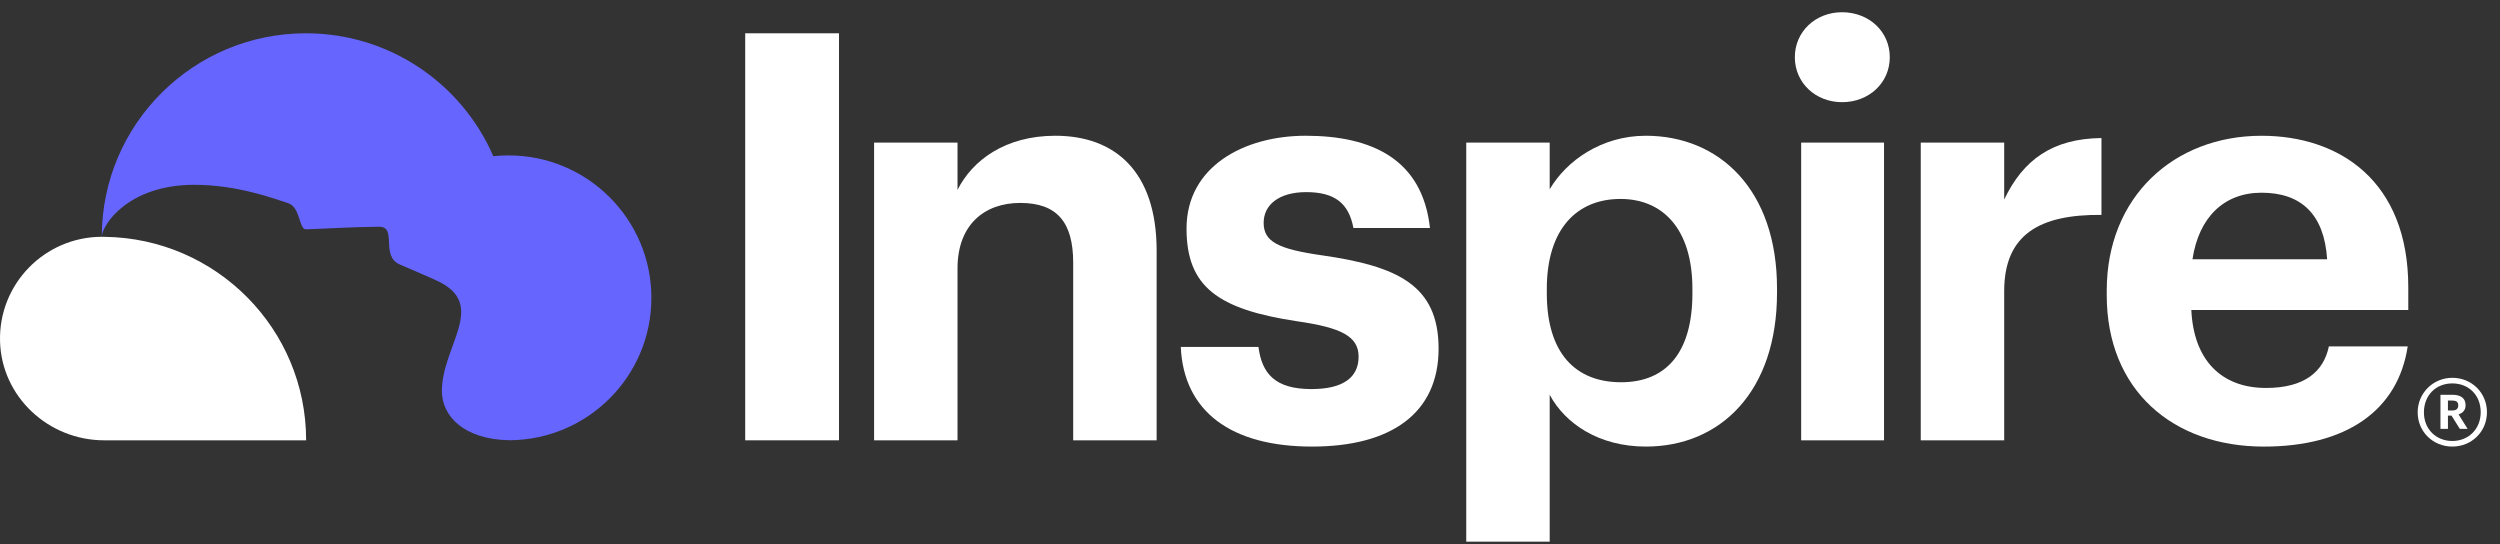
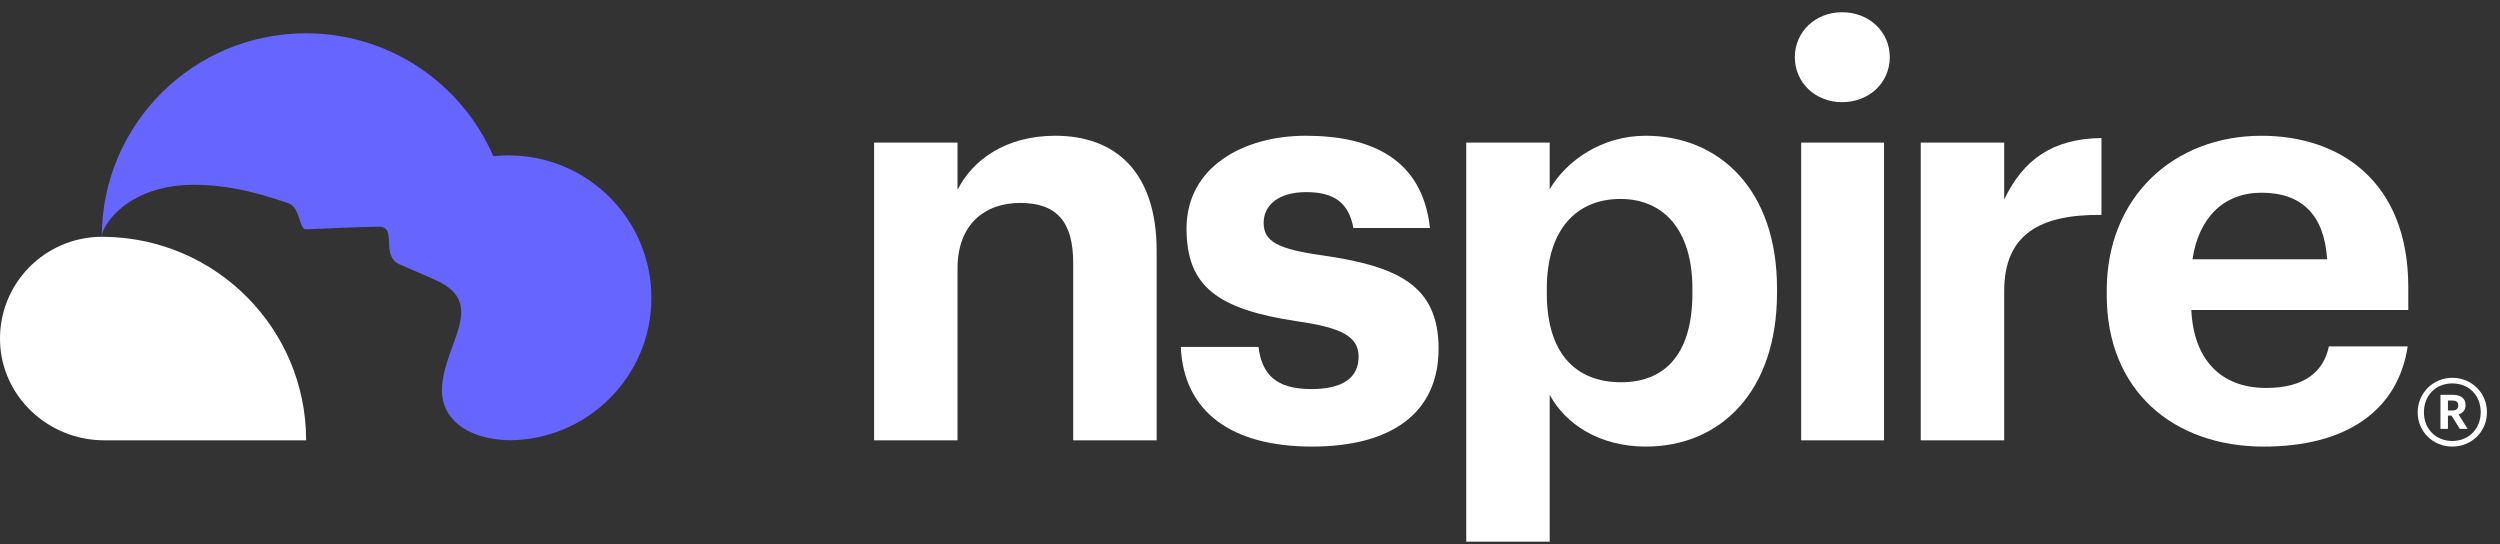
<svg xmlns="http://www.w3.org/2000/svg" width="170" height="37" viewBox="0 0 170 37" fill="none">
  <rect x="0" y="0" width="170" height="37" fill="#333333" stroke="none" />
  <g clip-path="url(#clip0_4343_12898)">
-     <path d="M57.052 2.264H50.674V29.941H57.052V2.264Z" fill="white" />
    <path d="M59.438 9.696H65.111V12.909C66.129 10.896 68.36 9.231 71.764 9.231C75.795 9.231 78.651 11.632 78.651 17.051V29.942H72.977V17.864C72.977 15.116 71.881 13.799 69.377 13.799C66.951 13.799 65.111 15.271 65.111 18.251V29.942H59.438V9.696Z" fill="white" />
    <path d="M80.293 23.593H85.576C85.811 25.412 86.711 26.457 89.176 26.457C91.368 26.457 92.385 25.644 92.385 24.251C92.385 22.857 91.172 22.277 88.237 21.851C82.798 21.038 80.684 19.49 80.684 15.541C80.684 11.322 84.598 9.231 88.785 9.231C93.324 9.231 96.728 10.857 97.237 15.503H92.033C91.719 13.838 90.781 13.064 88.824 13.064C86.985 13.064 85.928 13.915 85.928 15.154C85.928 16.431 86.906 16.935 89.88 17.36C95.007 18.096 97.824 19.374 97.824 23.709C97.824 28.083 94.616 30.367 89.215 30.367C83.697 30.367 80.489 27.967 80.293 23.593Z" fill="white" />
    <path d="M115.084 19.954V19.645C115.084 15.541 113.049 13.528 110.192 13.528C107.219 13.528 105.183 15.58 105.183 19.645V19.954C105.183 24.019 107.14 25.993 110.232 25.993C113.362 25.993 115.084 23.902 115.084 19.954ZM99.705 9.696H105.379V12.87C106.514 10.935 108.901 9.231 111.914 9.231C116.923 9.231 120.837 12.909 120.837 19.606V19.915C120.837 26.612 117.002 30.367 111.914 30.367C108.744 30.367 106.436 28.819 105.379 26.845V36.832H99.705V9.696Z" fill="white" />
    <path d="M122.479 9.696H128.114V29.942H122.479V9.696ZM122.049 3.89C122.049 2.148 123.458 0.832 125.258 0.832C127.097 0.832 128.505 2.148 128.505 3.89C128.505 5.632 127.097 6.948 125.258 6.948C123.458 6.948 122.049 5.632 122.049 3.89Z" fill="white" />
    <path d="M130.611 9.696H136.285V13.568C137.577 10.858 139.573 9.426 142.899 9.387V14.613C138.712 14.574 136.285 15.929 136.285 19.8V29.942H130.611V9.696Z" fill="white" />
    <path d="M158.245 17.632C158.05 14.574 156.484 13.104 153.785 13.104C151.241 13.104 149.519 14.768 149.088 17.632H158.245ZM143.258 20.071V19.762C143.258 13.374 147.836 9.232 153.785 9.232C159.067 9.232 163.763 12.29 163.763 19.529V21.078H149.01C149.166 24.445 151.006 26.381 154.097 26.381C156.719 26.381 158.011 25.258 158.363 23.555H163.724C163.059 27.929 159.536 30.368 153.941 30.368C147.758 30.368 143.258 26.535 143.258 20.071Z" fill="white" />
    <path d="M34.58 10.567C34.23 10.567 33.885 10.587 33.545 10.623C31.416 5.706 26.512 2.264 20.8 2.264C13.139 2.264 6.927 8.454 6.922 16.093C6.935 15.326 8.69 12.566 13.205 12.566C16.121 12.566 18.553 13.482 19.586 13.811C20.442 14.083 20.319 15.609 20.803 15.593C22.139 15.551 23.951 15.432 25.768 15.418C27.051 15.408 25.841 17.394 27.178 17.981C28.604 18.607 28.944 18.73 29.737 19.1C33.199 20.718 30.049 23.502 30.049 26.598C30.049 28.24 31.479 29.89 34.676 29.937C39.996 29.885 44.294 25.573 44.294 20.255C44.294 14.905 39.945 10.567 34.58 10.567Z" fill="#6666FF" />
    <path d="M7.118 16.105C7.059 16.103 6.999 16.102 6.939 16.102C3.042 16.102 -0.105 19.306 0.003 23.216C0.106 26.985 3.302 29.941 7.083 29.941H20.817C20.817 22.358 14.7 16.201 7.118 16.105Z" fill="white" />
    <path d="M164.402 28.04C164.402 26.739 165.442 25.691 166.757 25.691C168.094 25.691 169.113 26.728 169.113 28.03C169.113 29.352 168.073 30.367 166.757 30.367C165.453 30.367 164.402 29.362 164.402 28.04ZM168.688 28.03C168.688 26.876 167.882 26.072 166.757 26.072C165.633 26.072 164.827 26.887 164.827 28.04C164.827 29.204 165.675 29.987 166.757 29.987C167.85 29.987 168.688 29.183 168.688 28.03ZM165.951 26.845H166.768C167.309 26.845 167.659 27.067 167.659 27.543V27.553C167.659 27.902 167.458 28.093 167.182 28.177L167.797 29.162H167.267L166.704 28.262H166.46V29.162H165.951V26.845ZM166.757 27.913C167.023 27.913 167.161 27.797 167.161 27.574V27.564C167.161 27.321 167.012 27.236 166.757 27.236H166.46V27.913H166.757Z" fill="white" />
  </g>
  <defs>
    <clipPath id="clip0_4343_12898">
      <rect width="170" height="37" fill="white" />
    </clipPath>
  </defs>
</svg>